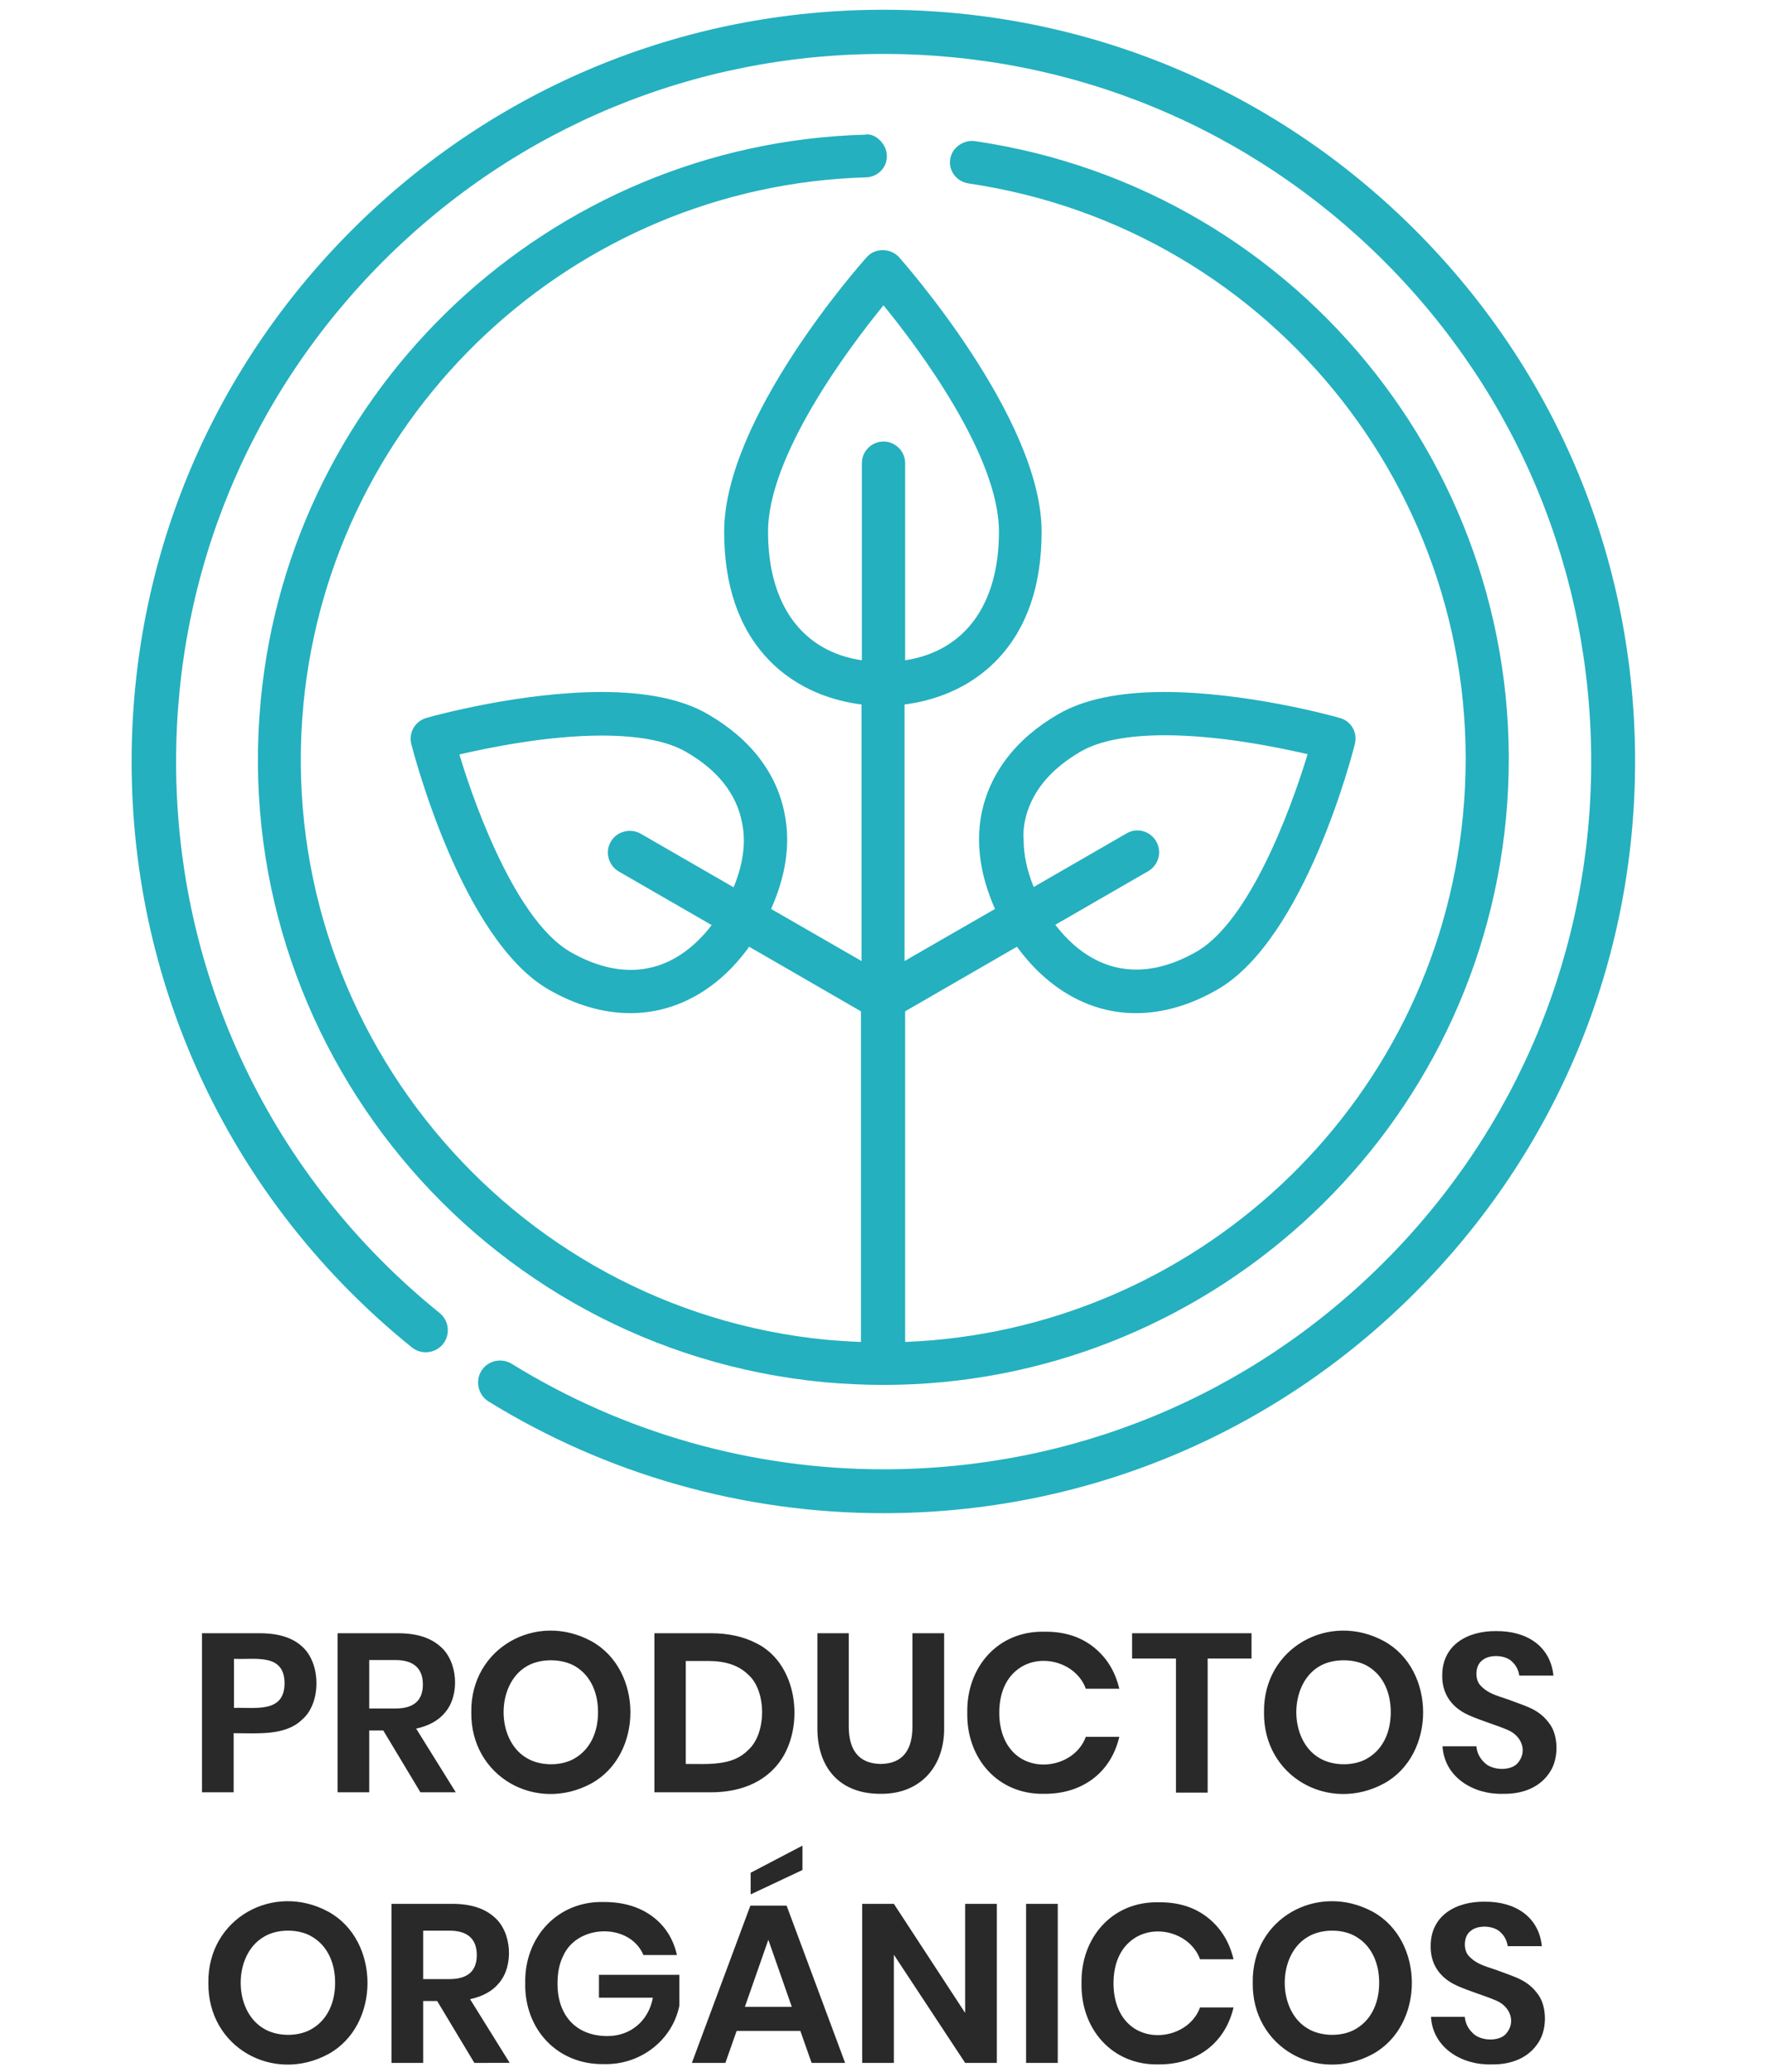
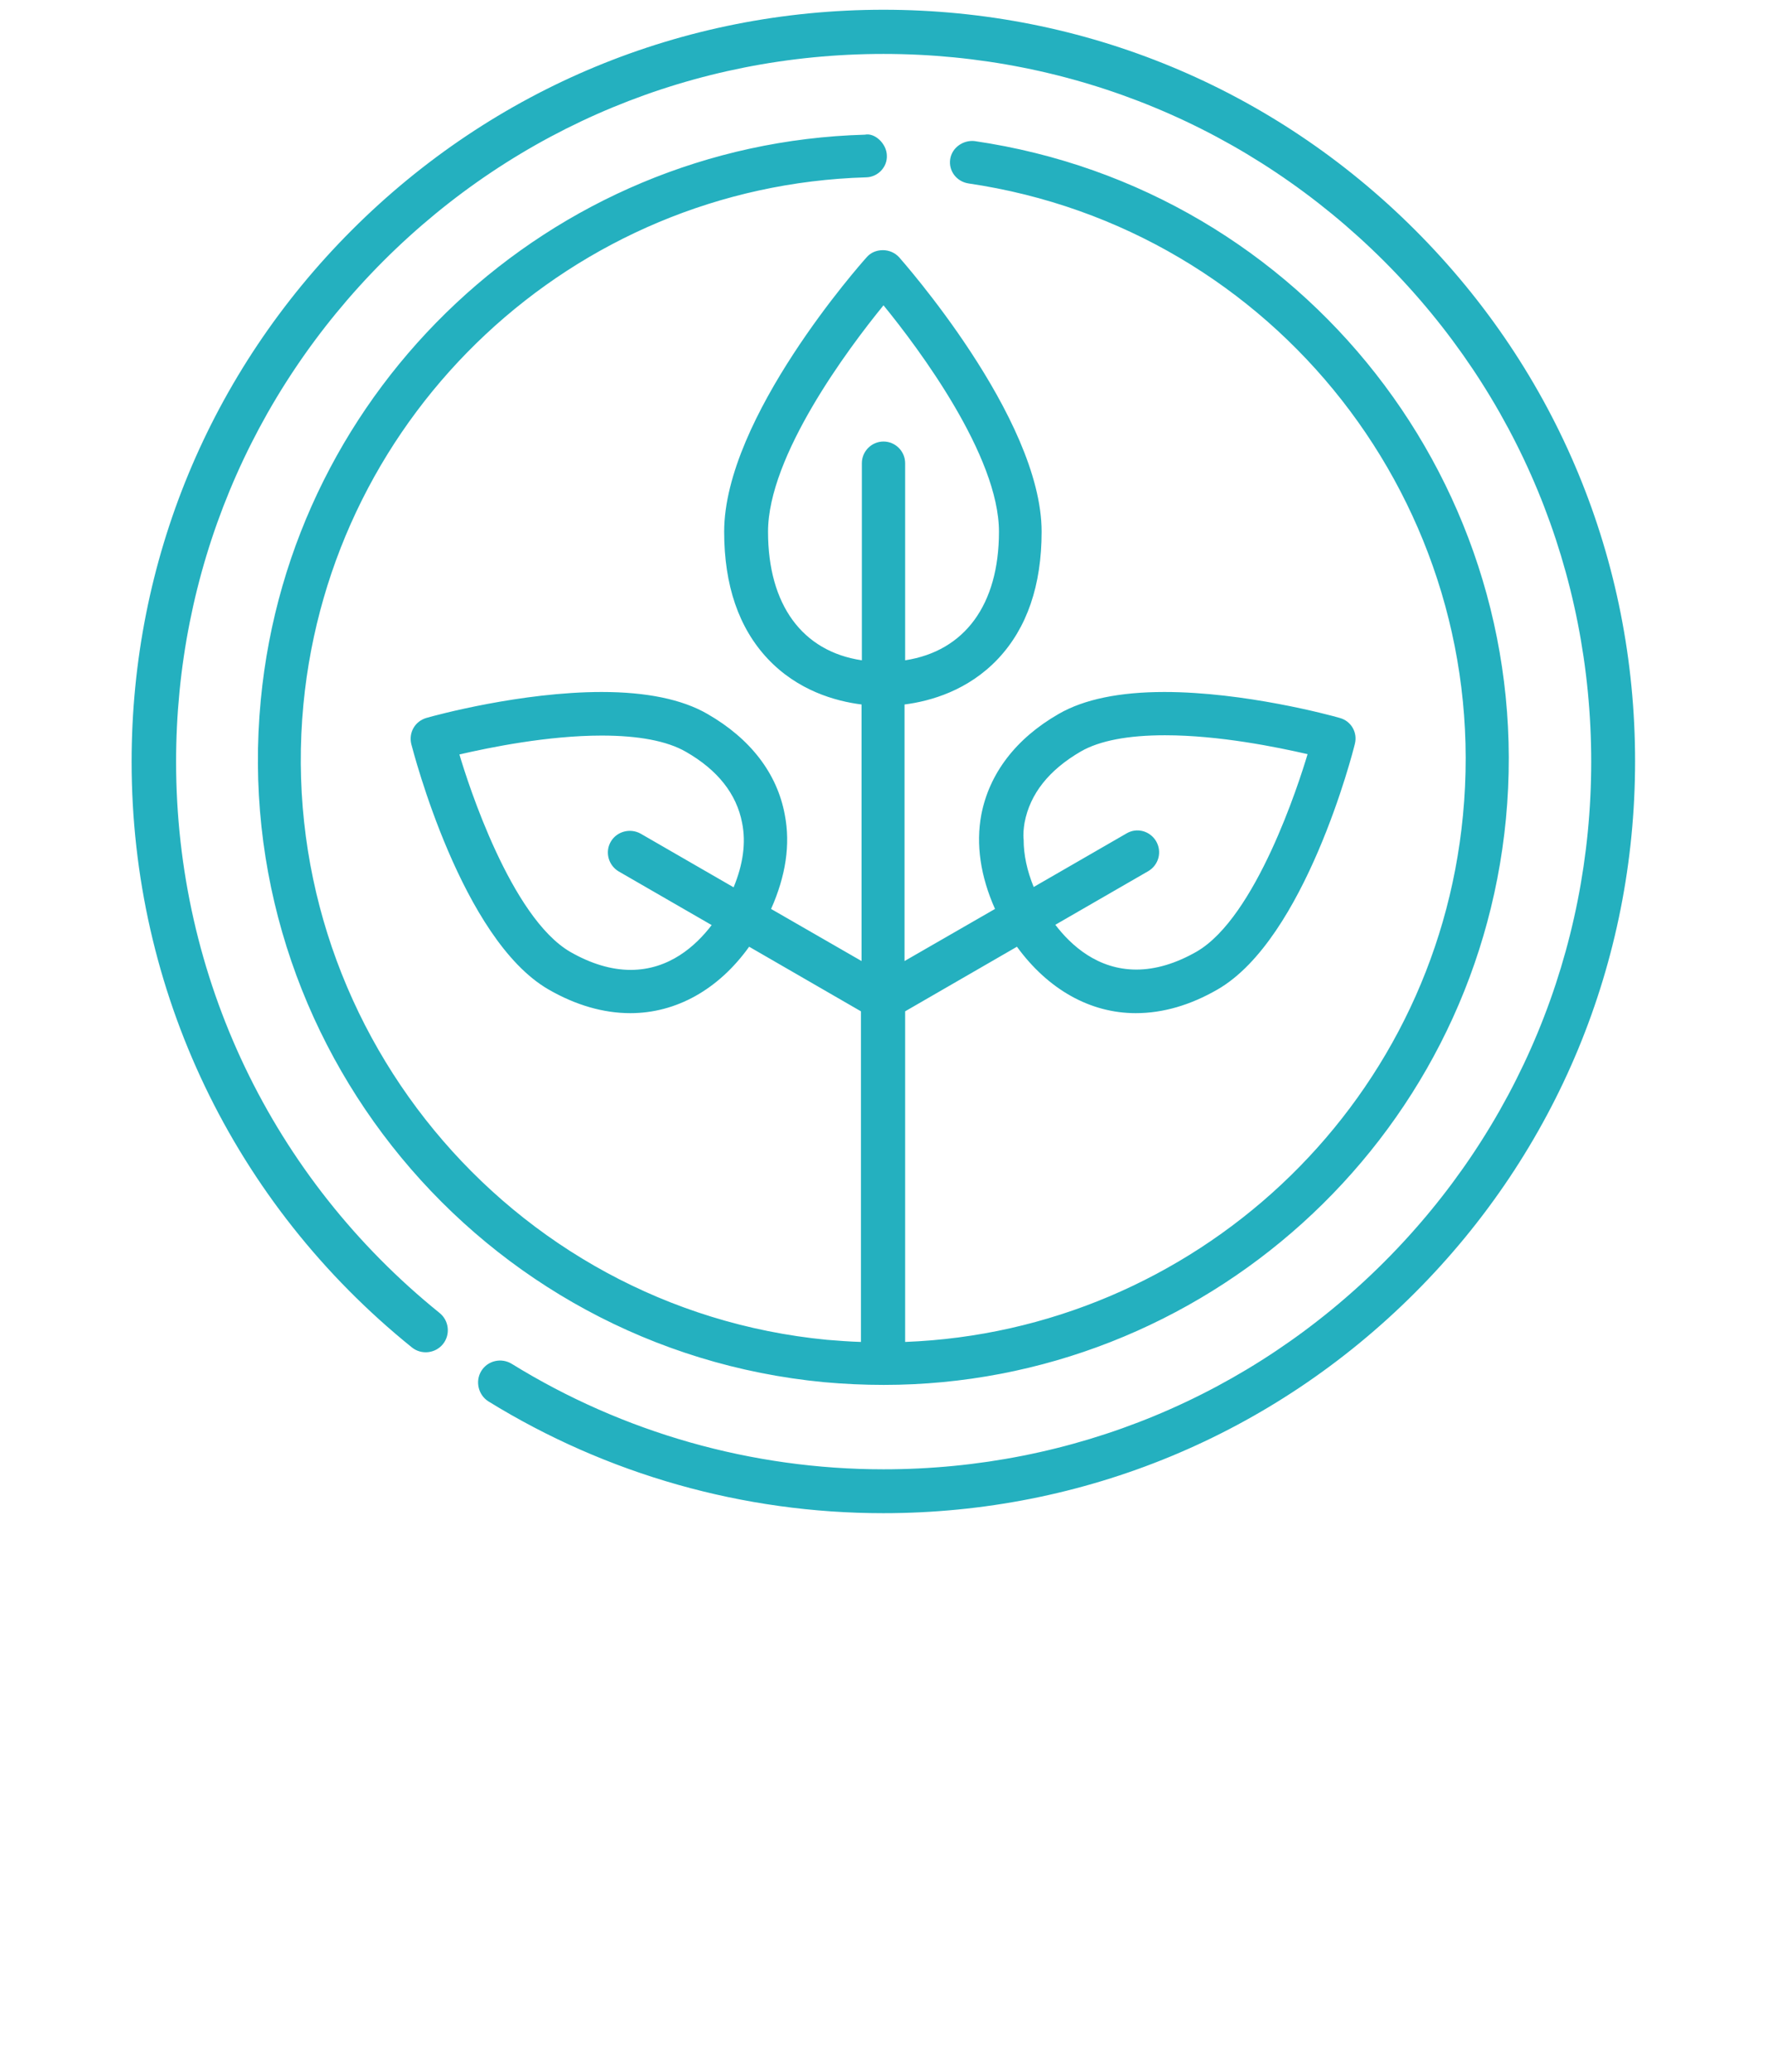
<svg xmlns="http://www.w3.org/2000/svg" id="Capa_1" x="0px" y="0px" viewBox="0 0 580 680" style="enable-background:new 0 0 580 680;" xml:space="preserve">
  <style type="text/css">	.st0{fill:#24B0BF;}	.st1{fill:#292929;}</style>
  <path class="st0" d="M464.5,75.5C417.9,28.9,355.9,3.2,290,3.2S162.1,28.9,115.5,75.5S43.2,184.1,43.2,250c0,75,33.5,145,92,192.2 c3.1,2.5,7.7,2,10.2-1.1s2-7.7-1.1-10.2c-55-44.4-86.5-110.3-86.5-180.9c0-62.1,24.2-120.4,68-164.3c43.9-43.9,102.2-68,164.2-68 c62.1,0,120.4,24.2,164.3,68c43.9,43.9,68,102.2,68,164.3c0,62-24.2,120.4-68,164.2c-43.9,43.9-102.2,68-164.3,68 c-43.2,0-85.4-12-122-34.6c-3.4-2.1-7.9-1.1-10,2.3s-1,7.9,2.3,10c38.9,24,83.7,36.7,129.6,36.7c65.9,0,127.9-25.7,174.5-72.3 s72.3-108.6,72.3-174.5S511.1,122.1,464.5,75.5z M319.9,46.3c-3.7-0.4-7.4,2.1-8,5.9c-0.6,3.9,2.1,7.4,6,8 C418.6,75,490,166.1,480.2,267.6c-9.2,96.3-88.8,169.2-183.1,172.8V331.9l36.7-21.2c10.2,14,24,21.8,39,21.8 c8.9,0,17.9-2.6,26.9-7.8c28.7-16.6,44.4-77.9,45-80.5c1-3.8-1.2-7.6-5-8.6c-3.1-0.9-31.2-8.5-57.5-8.5c-14.7,0-26.4,2.4-34.7,7.2 c-14.1,8.1-22.8,19.6-25.4,33.1c-1.8,9.7-0.3,20.1,4.5,30.9l-29.7,17.1v-84.2c8.6-1.1,20.9-4.6,30.7-15 c9.5-10.1,14.3-24.1,14.3-41.7c0-37.6-46.4-89.6-46.8-90.1c-1.3-1.4-3.2-2.3-5.3-2.3s-4,0.8-5.3,2.3c-1.9,2.1-46.8,52.7-46.8,90.1 c0,17.6,4.8,31.6,14.3,41.7c9.8,10.4,22.1,13.9,30.8,15v84.2l-29.7-17.1c4.8-10.8,6.4-21.1,4.5-30.9c-2.5-13.6-11.3-25-25.4-33.1 c-8.3-4.8-20-7.2-34.7-7.2c-26.3,0-54.4,7.6-57.5,8.5c-3.8,1.1-5.9,4.8-5,8.6c0.7,2.6,16.5,64,45,80.5c9,5.2,18.1,7.8,26.9,7.8 c15,0,28.9-7.7,39-21.8l36.7,21.2v108.5c-3.7-0.1-7.4-0.4-11.2-0.7C166.8,429.6,89.6,336,99.6,231.1 c9.2-95.8,88.6-170.1,184.7-172.9c3.9-0.1,7-3.4,6.8-7.2c-0.1-3.9-4-7.5-7.2-6.8C180.7,47.1,95.4,126.9,85.6,229.7 c-10.8,112.7,72.1,213.1,184.8,223.9c6.6,0.6,13.2,0.9,19.7,0.9c104.4,0,194-79.7,204.2-185.7C504.7,160,428.1,62.1,319.9,46.3z  M336.3,270c1.8-9.5,8-17.3,18.5-23.4c6.1-3.5,15.4-5.3,27.6-5.3c17.8,0,36.8,3.9,46.8,6.2c-2.8,9.4-16.9,53.5-36.4,64.8 c-6.8,3.9-13.5,5.9-19.8,5.9c-12.7,0-21.4-7.9-26.6-14.7l30.5-17.6c3.4-2,4.6-6.3,2.6-9.8c-2-3.4-6.3-4.6-9.7-2.6l-30.5,17.6 c-2.2-5.4-3.3-10.6-3.3-15.5C335.8,273.7,336,271.9,336.3,270z M240.8,291.2l-30.5-17.6c-3.4-1.9-7.8-0.8-9.8,2.6s-0.8,7.8,2.6,9.8 l30.5,17.6c-5.2,6.8-13.9,14.7-26.6,14.7c-6.3,0-13-2-19.8-5.9c-19.5-11.3-33.6-55.3-36.4-64.8c9.9-2.3,29-6.2,46.7-6.2 c12.2,0,21.5,1.8,27.6,5.3c10.5,6,16.7,13.9,18.5,23.4C244.9,276.6,243.9,283.7,240.8,291.2z M252.1,174.5 c0-24.9,26.3-60.1,37.9-74.3c11.6,14.2,37.9,49.4,37.9,74.3c0,23.9-11.2,39.2-30.8,42.2V152c0-3.9-3.2-7.1-7.1-7.1s-7.1,3.2-7.1,7.1 v64.7C263.3,213.8,252.1,198.4,252.1,174.5z" />
-   <path class="st1" d="M76.7,568.8v19.4H66.3V536h19c6.2,0,10.8,1.5,13.9,4.4c6.2,5.5,6.3,18.6-0.1,24 C93.6,569.7,84.6,568.8,76.7,568.8z M93.4,552.5c0-10-9.5-7.8-16.6-8.1v16.1C84,560.3,93.3,562.2,93.4,552.5z M138,588.2l-12.2-20.3 h-4.6v20.3h-10.4V536h19.9c6.1,0,10.7,1.5,13.9,4.4c5.7,4.9,6.4,15.9,1.5,21.6c-2.2,2.7-5.4,4.4-9.5,5.3l13,20.9H138z M121.2,560.7 h8.6c6,0,9-2.6,9-7.9c0-5.5-3.3-8-9-8c0,0-8.6,0-8.6,0V560.7z M194.1,538.6c17.1,9.4,17.1,37.3,0,46.7c-18.1,9.8-39.7-2.2-39.4-23.4 C154.4,540.8,176.1,528.8,194.1,538.6z M172.8,546.9c-10,5.9-10,24.1,0,30c4.5,2.8,11.7,2.8,16.1,0c5.1-3.1,7.4-8.8,7.4-15 c0-6.2-2.3-11.9-7.4-15C184.4,544.2,177.2,544.2,172.8,546.9z M257.5,575.7c-4.8,8.7-13.8,12.5-24.1,12.5c0,0-18.6,0-18.6,0V536 h18.6c5.7,0,10.6,1.1,14.7,3.2C261,545.4,263.9,563.9,257.5,575.7z M245.5,574.4c6.2-5.4,6.2-19.6,0-24.9c-3.1-3-7.4-4.4-13.1-4.4 h-7.3v33.8C232.6,578.9,240.4,579.6,245.5,574.4z M278.6,536v30.6c0,7.5,3.1,12.2,10.5,12.3c7.4-0.1,10.4-4.8,10.4-12.3 c0,0,0-30.6,0-30.6h10.4v30.6c0.3,13.2-7.9,22.3-21,22.1c-13.2,0-20.8-8.5-20.6-22.1c0,0,0-30.6,0-30.6H278.6z M358.9,540.5 c4.3,3.4,7.1,7.9,8.5,13.7h-11c-3-8.3-14-11.7-21.4-7c-5,3.2-7,8.8-7,14.9c0,6.1,2.1,11.8,7,14.9c7.4,4.6,18.4,1.3,21.4-7h11 c-2.8,11.9-12.3,18.8-24.7,18.7c-15.2,0.3-25.5-11.7-25.2-26.6c-0.3-14.9,10-26.9,25.2-26.6C349.2,535.4,354.6,537.1,358.9,540.5z  M410.8,536v8.3h-14.4v44h-10.4v-44h-14.4V536H410.8z M454.3,538.6c17.1,9.4,17.1,37.3,0,46.7c-18.1,9.8-39.7-2.2-39.4-23.4 C414.6,540.8,436.3,528.8,454.3,538.6z M433,546.9c-10,5.9-10,24.1,0,30c4.5,2.8,11.7,2.8,16.1,0c5.1-3.1,7.4-8.8,7.4-15 c0-6.2-2.3-11.9-7.4-15C444.7,544.2,437.4,544.2,433,546.9z M508.9,581.3c-3.2,5.2-8.9,7.5-15.5,7.4c-9.7,0.3-19.3-5.4-19.9-15.6 h11.1c0.2,2.1,1.1,3.9,2.6,5.3c2.4,2.6,8.4,2.9,10.8,0.4c3.6-3.9,1.5-9.2-3.2-11.1c-3.4-1.5-10.8-3.7-13.9-5.4 c-4.7-2.5-7.6-6.7-7.5-12.5c0-9.8,8.1-14.6,17.7-14.5c10-0.1,17.8,4.9,18.8,14.6h-11.2c-0.3-1.9-1.1-3.4-2.4-4.6 c-2.2-2.2-7.5-2.5-9.9-0.3c-2.2,1.7-2.4,6.2-0.4,8.2c2.6,2.7,5.2,3.2,9.2,4.6c6,2.3,10,3.1,13.5,8 C511.5,569.6,511.7,576.9,508.9,581.3z M107.8,627.4c17.1,9.4,17.1,37.3,0,46.7c-18.1,9.8-39.7-2.2-39.4-23.4 C68.1,629.6,89.8,617.6,107.8,627.4z M86.5,635.7c-10,5.9-10,24.1,0,30c4.5,2.8,11.7,2.8,16.1,0c5.1-3.1,7.4-8.8,7.4-15 c0-6.2-2.3-11.9-7.4-15C98.2,632.9,90.9,632.9,86.5,635.7z M155.7,677l-12.2-20.3h-4.6V677h-10.4v-52.2h19.9 c6.1,0,10.7,1.5,13.9,4.4c5.7,4.9,6.4,15.9,1.5,21.6c-2.2,2.7-5.4,4.4-9.5,5.3l13,20.9H155.7z M138.9,649.5h8.6c6,0,9-2.6,9-7.9 c0-5.5-3.3-8-9-8c0,0-8.6,0-8.6,0V649.5z M214.1,628.9c4.2,3.1,6.9,7.4,8.1,12.7h-11c-4.5-10.6-21.6-10.2-26.3,0.2 c-1.3,2.6-1.9,5.6-1.9,9c-0.1,10.5,6,17.4,16.4,17.4c7.6,0,13.5-5,14.9-12.6h-17.7v-7.5h26.4v10.1c-2.3,11.4-12.8,19.5-24.7,19.2 c-15.3,0.3-26.2-11.4-25.9-26.6c-0.3-15,10.6-27,25.8-26.6C204.6,624.2,209.9,625.8,214.1,628.9z M262.7,666.5h-20.9l-3.7,10.5h-11 l19.2-51.6h11.9l19.2,51.6h-11L262.7,666.5z M259.9,658.6l-7.7-22l-7.7,22H259.9z M263.4,613.7l-17,8v-7.1l17-8.9V613.7z M327.2,677 h-10.4l-23.4-35.5V677H283v-52.2h10.4l23.4,35.8v-35.8h10.4V677z M347.2,624.8V677h-10.4v-52.2H347.2z M396.4,629.3 c4.3,3.4,7.1,7.9,8.5,13.7h-11c-3-8.3-14-11.7-21.4-7c-5,3.2-7,8.8-7,14.9c0,6.1,2.1,11.8,7,14.9c7.4,4.6,18.4,1.3,21.4-7h11 c-2.8,11.9-12.3,18.8-24.7,18.7c-15.2,0.3-25.5-11.7-25.2-26.6c-0.3-14.9,10-26.9,25.2-26.6C386.7,624.2,392.1,625.9,396.4,629.3z  M450.6,627.4c17.1,9.4,17.1,37.3,0,46.7c-18.1,9.8-39.7-2.2-39.4-23.4C410.8,629.6,432.5,617.6,450.6,627.4z M429.2,635.7 c-10,5.9-10,24.1,0,30c4.5,2.8,11.7,2.8,16.1,0c5.1-3.1,7.4-8.8,7.4-15c0-6.2-2.3-11.9-7.4-15C440.9,632.9,433.7,632.9,429.2,635.7z  M505.1,670.1c-3.2,5.2-8.9,7.5-15.5,7.4c-9.7,0.3-19.3-5.4-19.9-15.6h11.1c0.2,2.1,1.1,3.9,2.6,5.3c2.4,2.6,8.4,2.9,10.8,0.4 c3.6-3.9,1.5-9.2-3.2-11.1c-3.4-1.5-10.8-3.7-13.9-5.4c-4.7-2.5-7.6-6.7-7.5-12.5c0-9.8,8.1-14.6,17.7-14.5 c10-0.1,17.8,4.9,18.8,14.6h-11.2c-0.3-1.9-1.1-3.4-2.4-4.6c-2.2-2.2-7.5-2.5-9.9-0.3c-2.2,1.7-2.4,6.2-0.4,8.2 c2.6,2.7,5.2,3.2,9.2,4.6c6,2.3,10,3.1,13.5,8C507.7,658.4,507.9,665.7,505.1,670.1z" />
</svg>